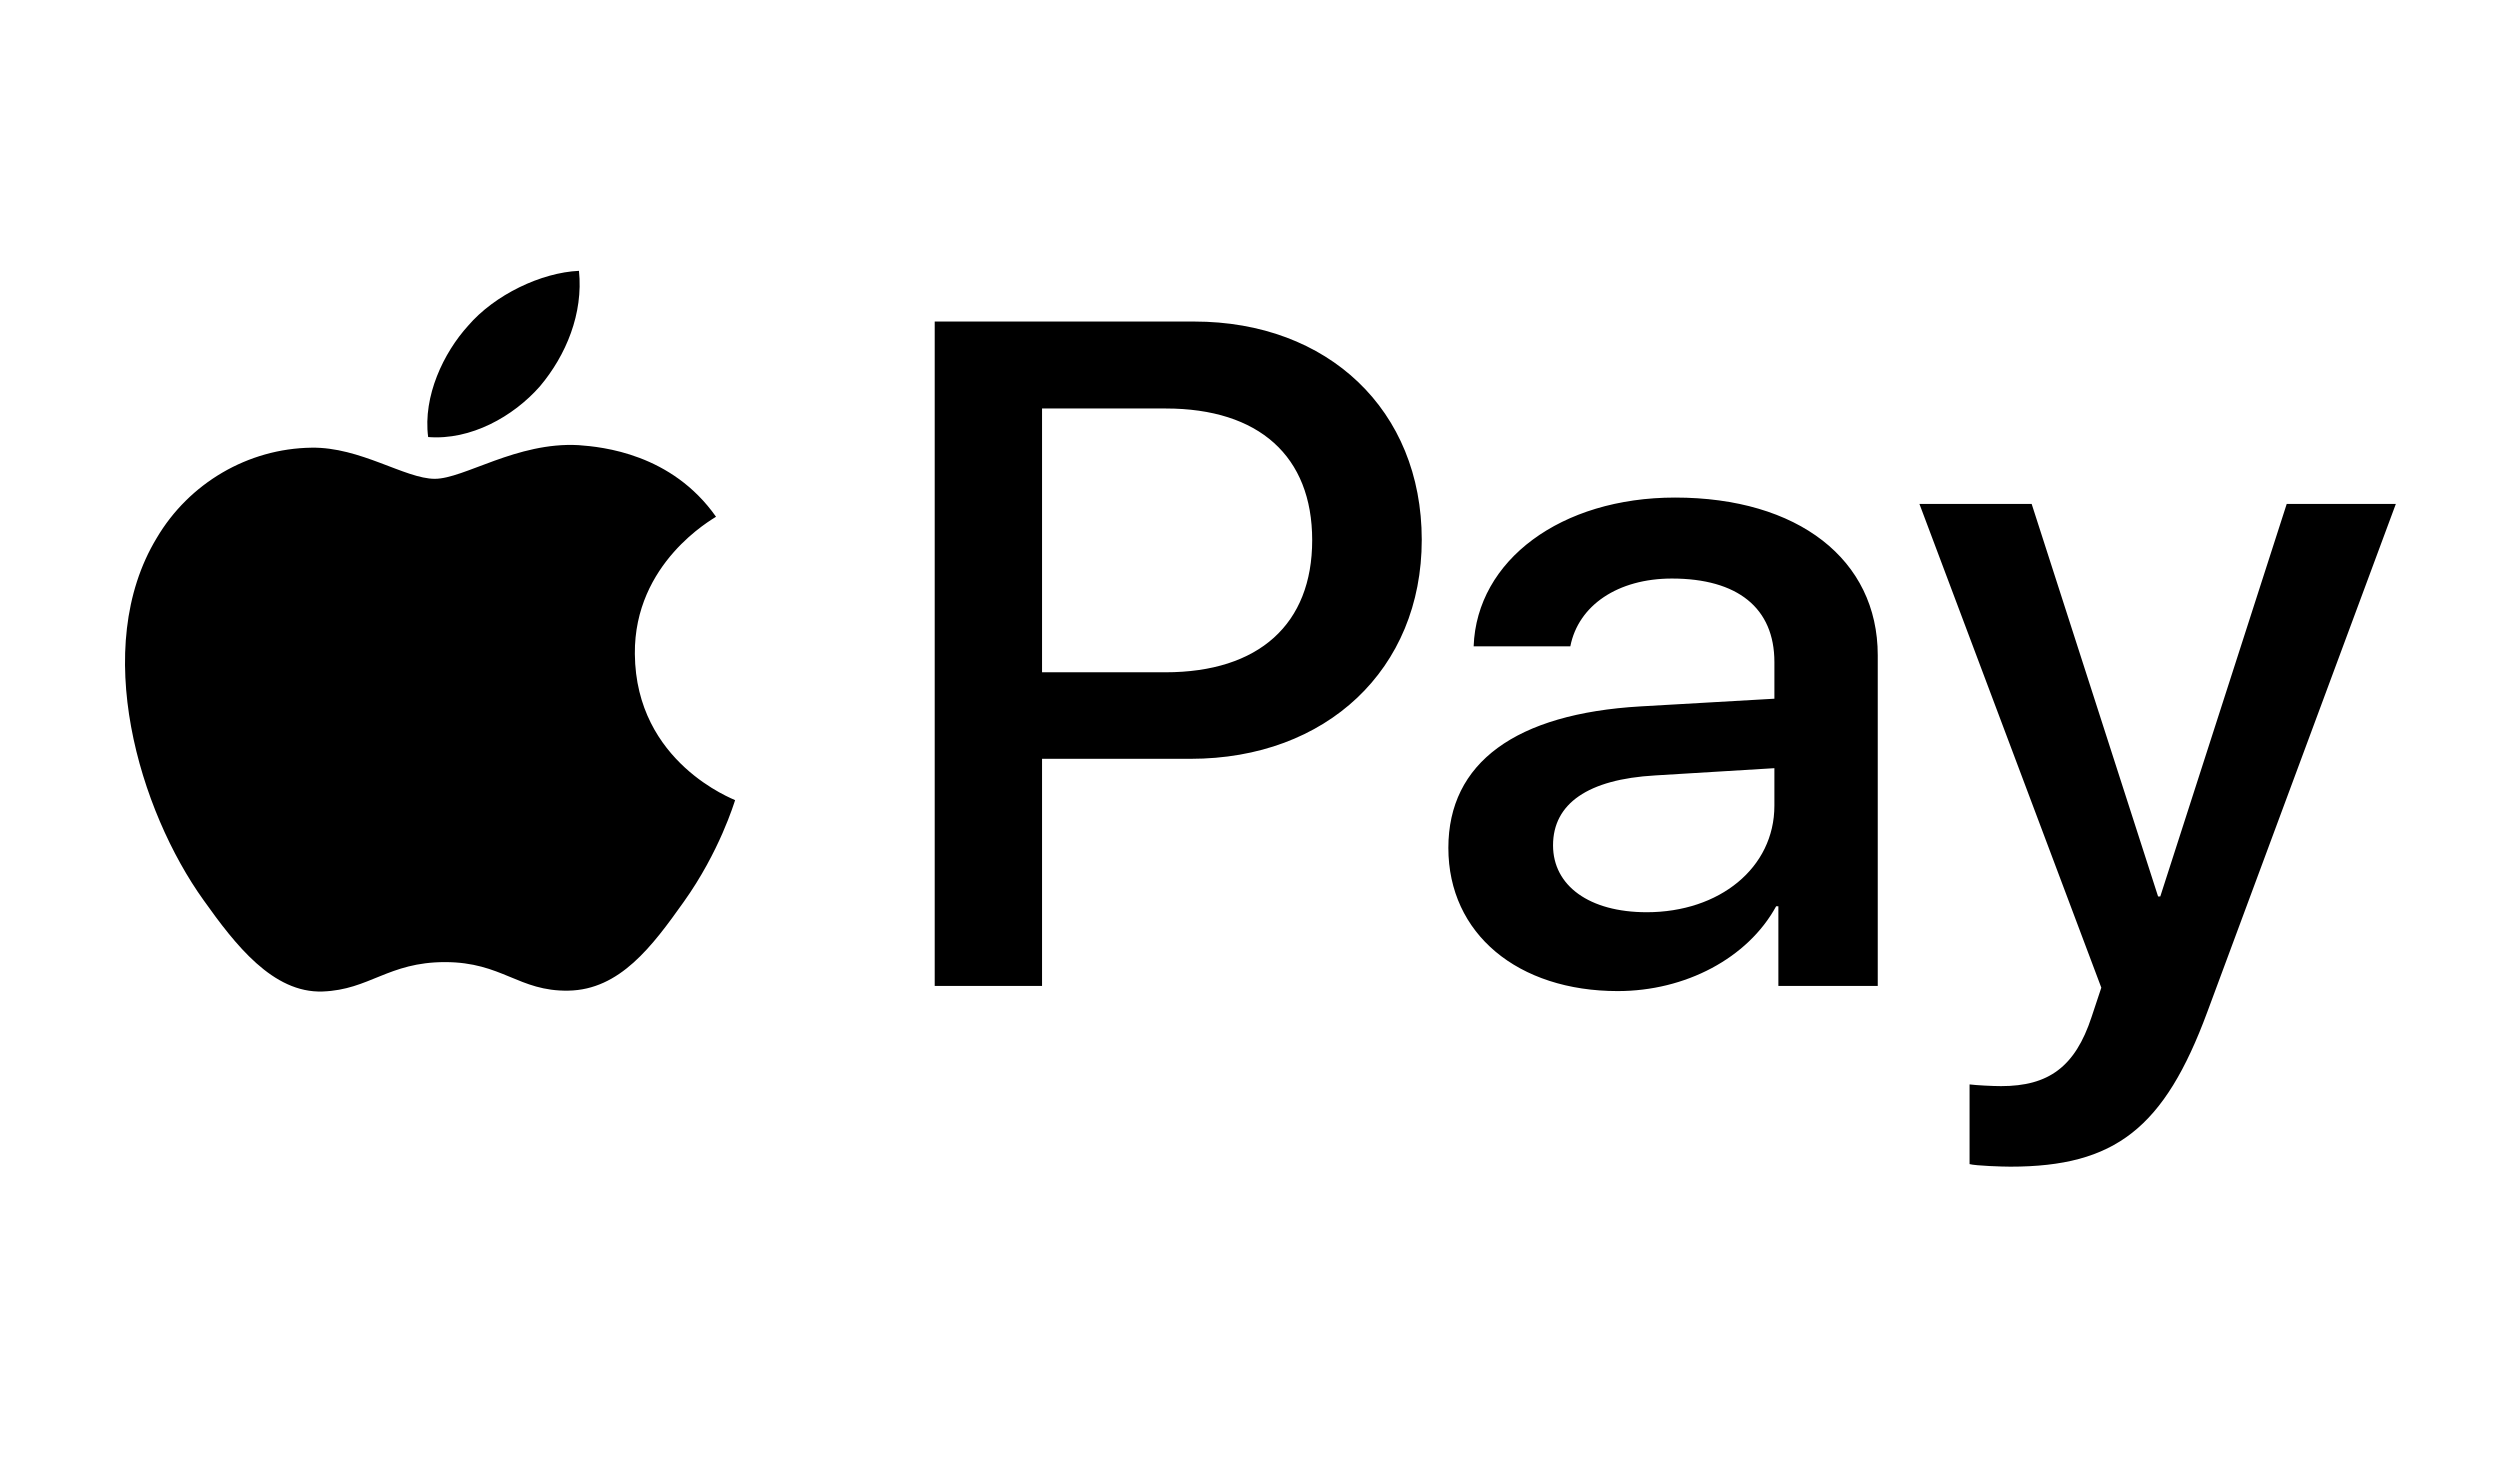
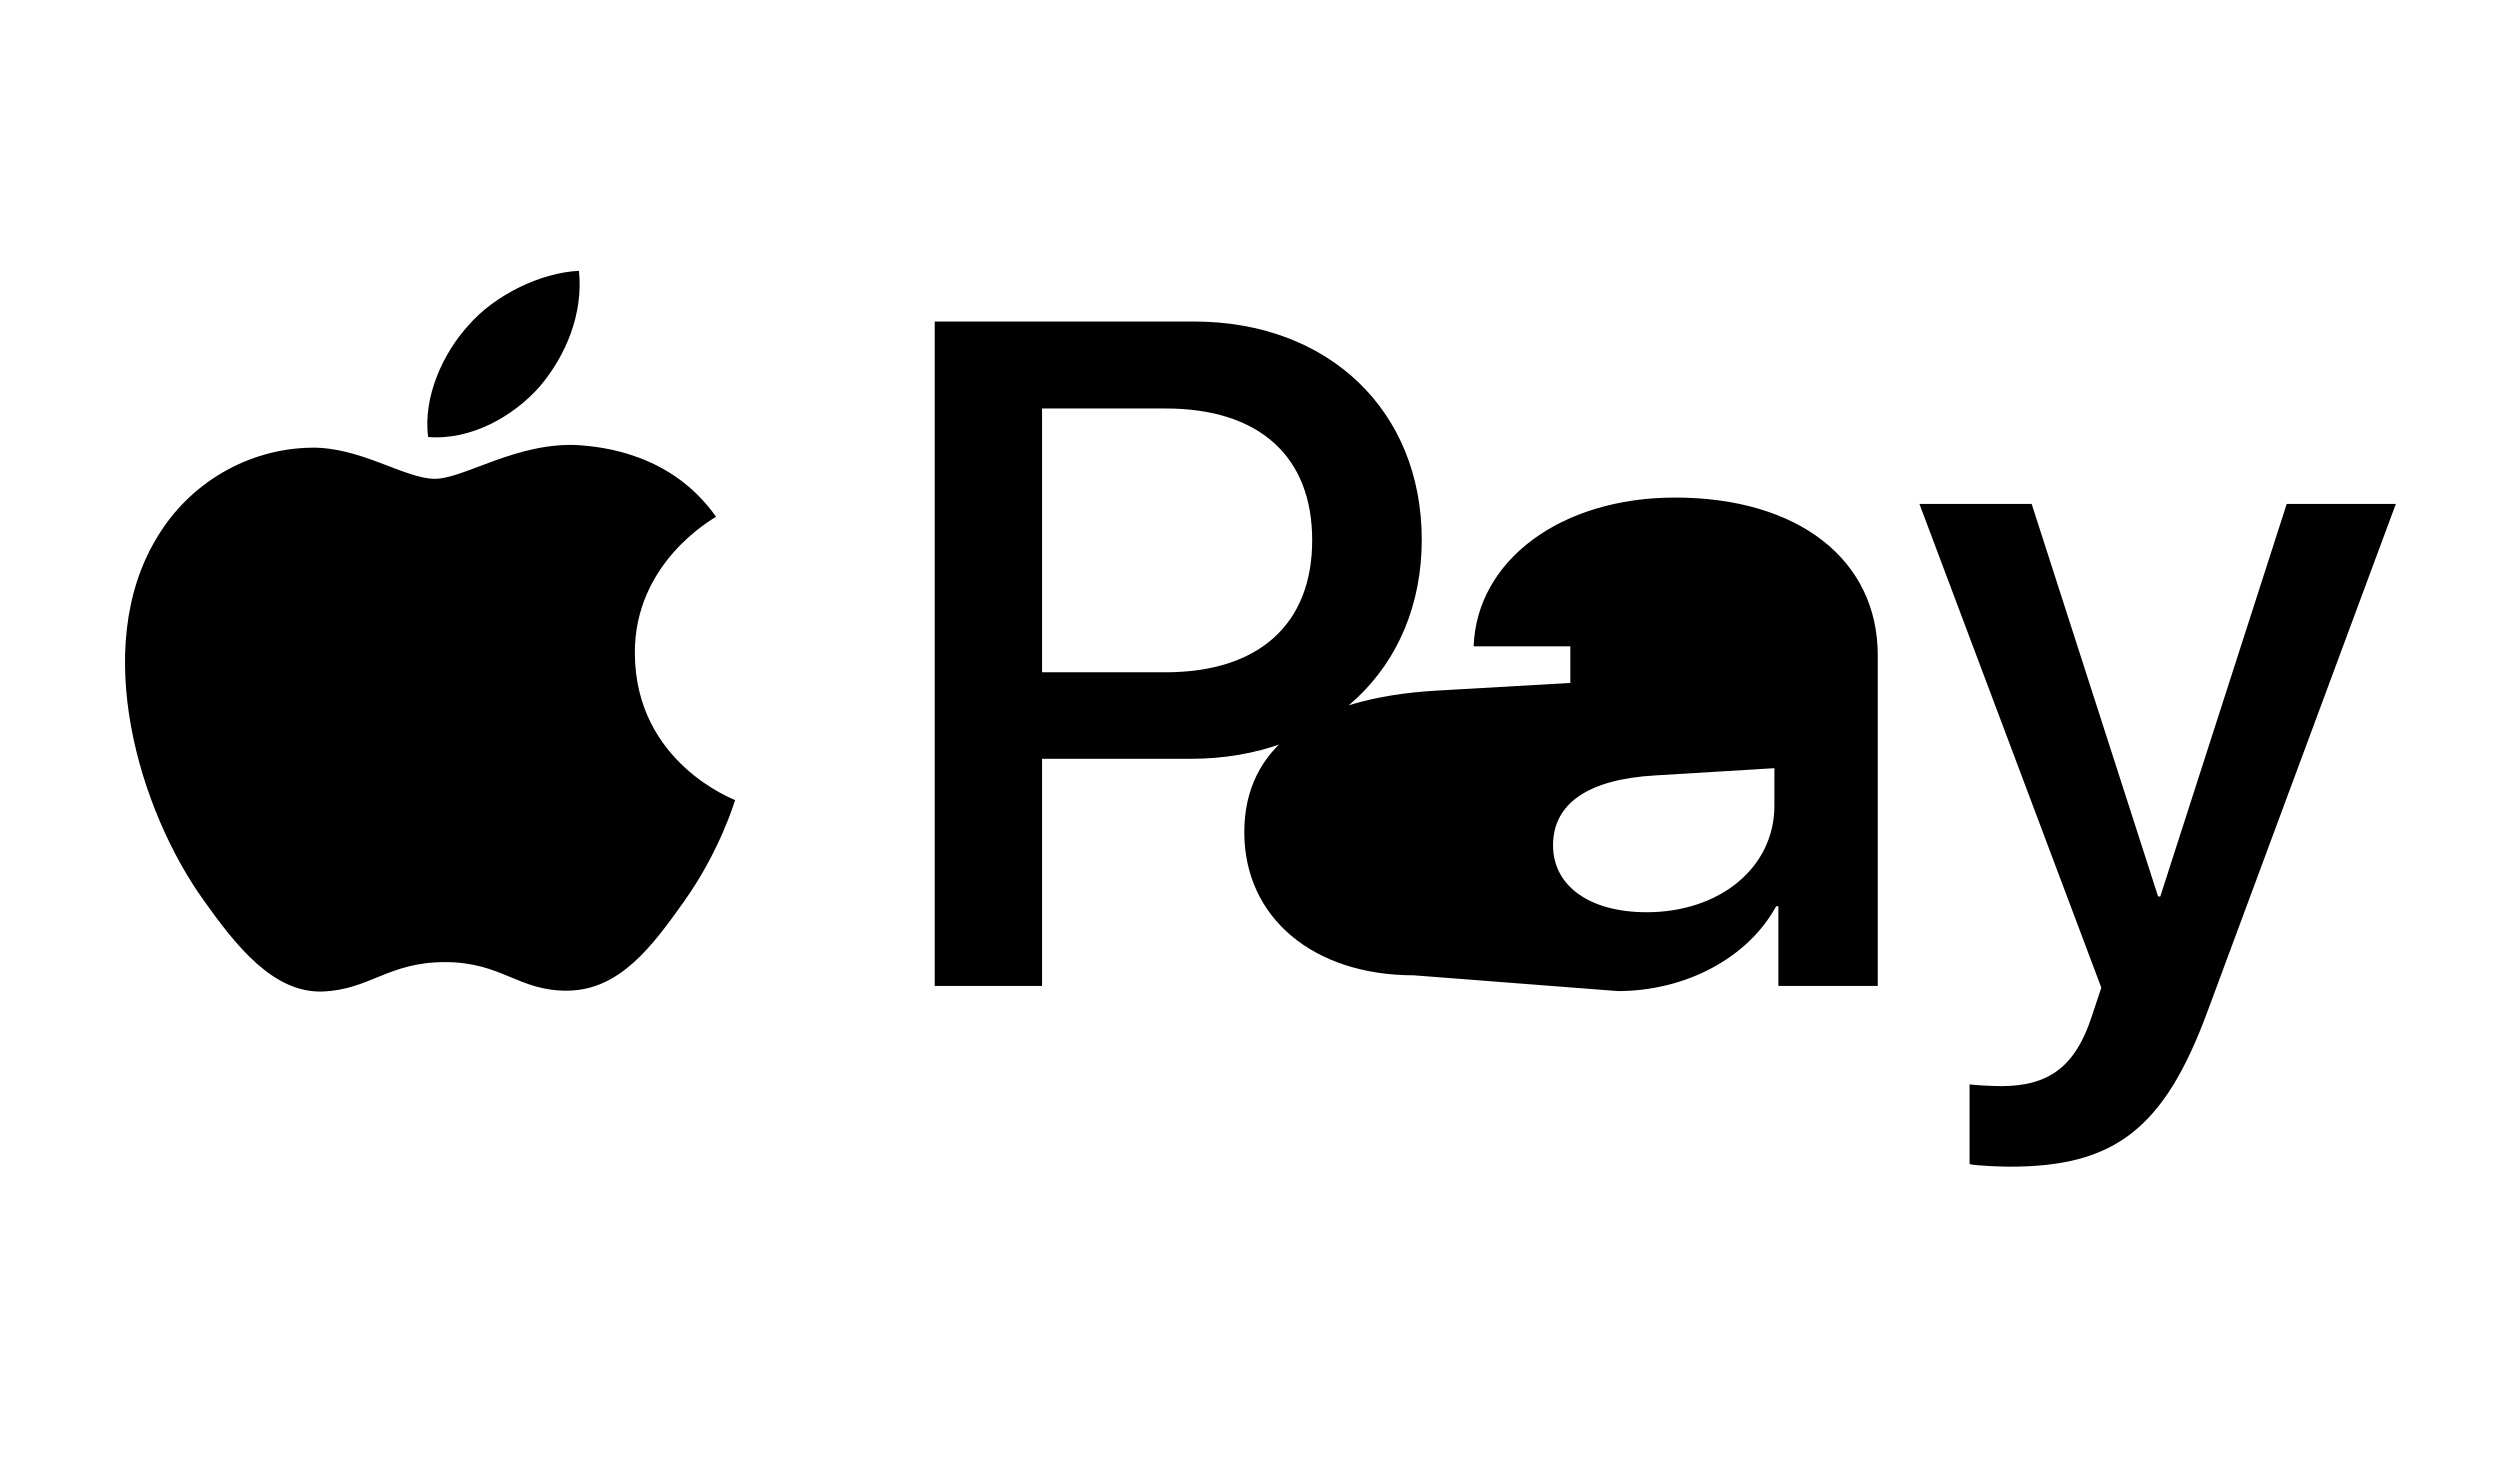
<svg xmlns="http://www.w3.org/2000/svg" width="120" height="70" fill="none">
-   <path d="M25.916 18.544c-1.277 1.452-3.321 2.598-5.365 2.434-.256-1.964.745-4.05 1.916-5.34 1.278-1.492 3.513-2.556 5.323-2.638.213 2.046-.617 4.05-1.874 5.544Zm1.853 2.823c-2.96-.164-5.493 1.616-6.899 1.616-1.426 0-3.577-1.534-5.919-1.494-3.044.041-5.876 1.698-7.43 4.337-3.194 5.278-.83 13.093 2.256 17.389 1.512 2.127 3.322 4.46 5.707 4.377 2.256-.081 3.15-1.411 5.876-1.411 2.747 0 3.534 1.411 5.919 1.37 2.47-.04 4.024-2.127 5.536-4.255 1.724-2.413 2.427-4.766 2.47-4.889-.043-.04-4.77-1.78-4.812-7.016-.043-4.378 3.726-6.465 3.896-6.587-2.13-3.028-5.45-3.355-6.6-3.437Zm17.097-5.933v31.892h5.152V36.423h7.133c6.515 0 11.093-4.296 11.093-10.515S63.75 15.434 57.32 15.434H44.866Zm5.152 4.174h5.94c4.472 0 7.027 2.29 7.027 6.32s-2.555 6.342-7.048 6.342h-5.919V19.607Zm27.637 27.964c3.236 0 6.238-1.575 7.6-4.071h.107v3.825h4.77V31.452c0-4.603-3.833-7.569-9.73-7.569-5.473 0-9.518 3.007-9.667 7.14h4.641c.384-1.965 2.279-3.253 4.876-3.253 3.151 0 4.919 1.411 4.919 4.01v1.758l-6.43.369c-5.983.348-9.22 2.7-9.22 6.792 0 4.132 3.343 6.873 8.134 6.873Zm1.384-3.785c-2.747 0-4.493-1.268-4.493-3.211 0-2.005 1.682-3.171 4.897-3.355l5.728-.348v1.8c0 2.987-2.64 5.114-6.132 5.114ZM96.498 56c5.025 0 7.388-1.841 9.453-7.426L115 24.19h-5.238l-6.068 18.84h-.106L97.52 24.19h-5.387l8.73 23.218-.469 1.412c-.788 2.393-2.065 3.314-4.343 3.314-.405 0-1.193-.041-1.512-.082v3.825c.298.082 1.575.123 1.959.123Z" fill="#000" />
+   <path d="M25.916 18.544c-1.277 1.452-3.321 2.598-5.365 2.434-.256-1.964.745-4.05 1.916-5.34 1.278-1.492 3.513-2.556 5.323-2.638.213 2.046-.617 4.05-1.874 5.544Zm1.853 2.823c-2.96-.164-5.493 1.616-6.899 1.616-1.426 0-3.577-1.534-5.919-1.494-3.044.041-5.876 1.698-7.43 4.337-3.194 5.278-.83 13.093 2.256 17.389 1.512 2.127 3.322 4.46 5.707 4.377 2.256-.081 3.15-1.411 5.876-1.411 2.747 0 3.534 1.411 5.919 1.37 2.47-.04 4.024-2.127 5.536-4.255 1.724-2.413 2.427-4.766 2.47-4.889-.043-.04-4.77-1.78-4.812-7.016-.043-4.378 3.726-6.465 3.896-6.587-2.13-3.028-5.45-3.355-6.6-3.437Zm17.097-5.933v31.892h5.152V36.423h7.133c6.515 0 11.093-4.296 11.093-10.515S63.75 15.434 57.32 15.434H44.866Zm5.152 4.174h5.94c4.472 0 7.027 2.29 7.027 6.32s-2.555 6.342-7.048 6.342h-5.919V19.607Zm27.637 27.964c3.236 0 6.238-1.575 7.6-4.071h.107v3.825h4.77V31.452c0-4.603-3.833-7.569-9.73-7.569-5.473 0-9.518 3.007-9.667 7.14h4.641v1.758l-6.43.369c-5.983.348-9.22 2.7-9.22 6.792 0 4.132 3.343 6.873 8.134 6.873Zm1.384-3.785c-2.747 0-4.493-1.268-4.493-3.211 0-2.005 1.682-3.171 4.897-3.355l5.728-.348v1.8c0 2.987-2.64 5.114-6.132 5.114ZM96.498 56c5.025 0 7.388-1.841 9.453-7.426L115 24.19h-5.238l-6.068 18.84h-.106L97.52 24.19h-5.387l8.73 23.218-.469 1.412c-.788 2.393-2.065 3.314-4.343 3.314-.405 0-1.193-.041-1.512-.082v3.825c.298.082 1.575.123 1.959.123Z" fill="#000" />
</svg>